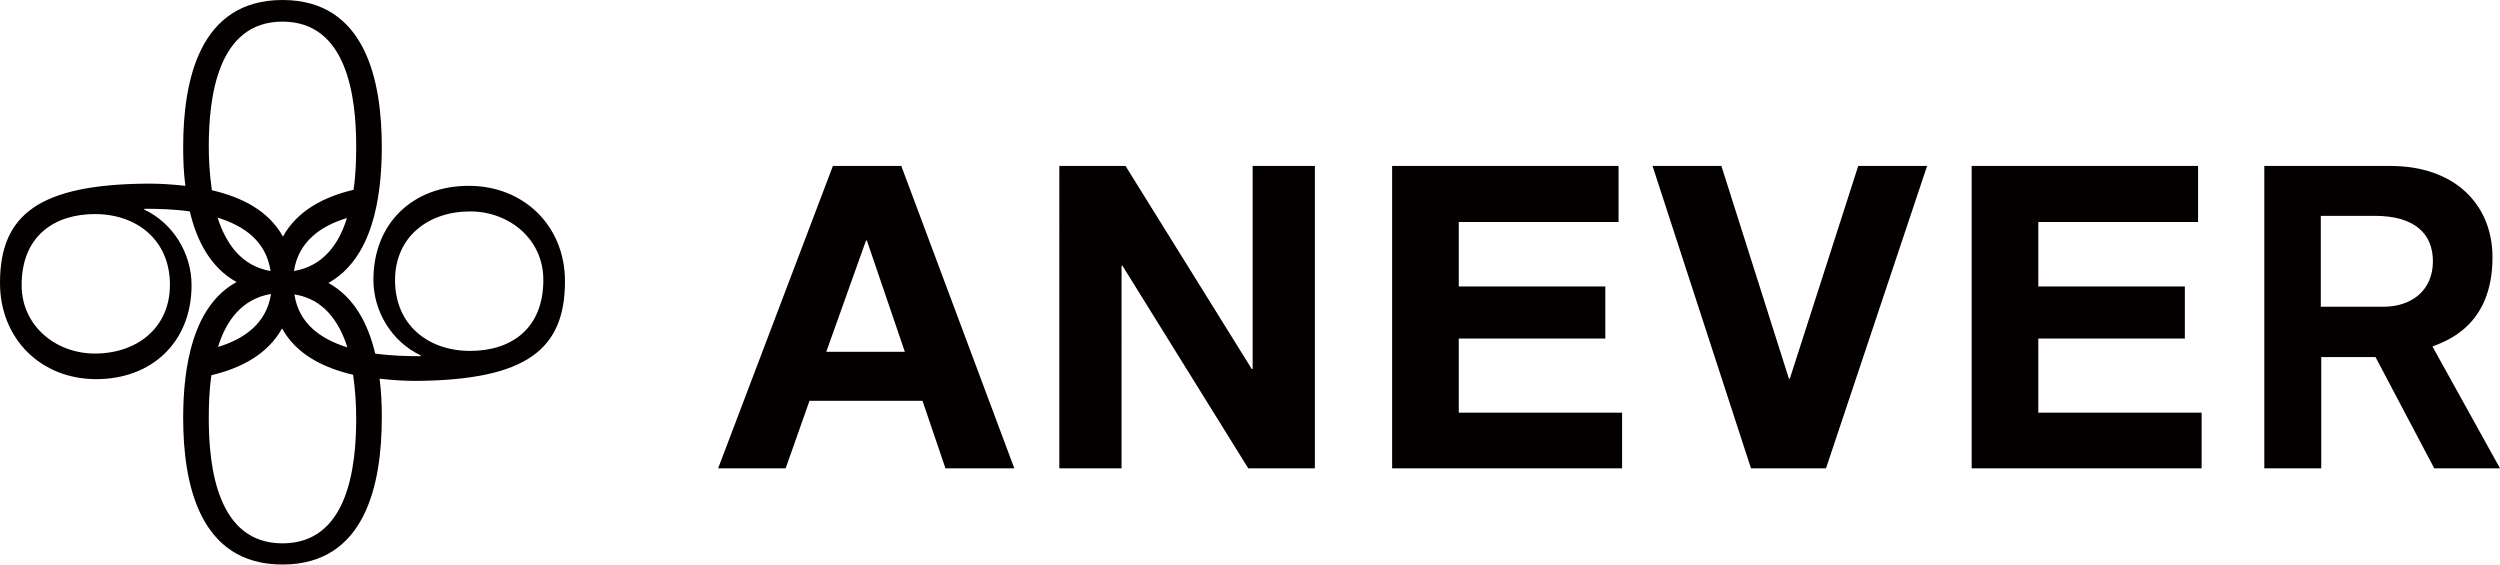
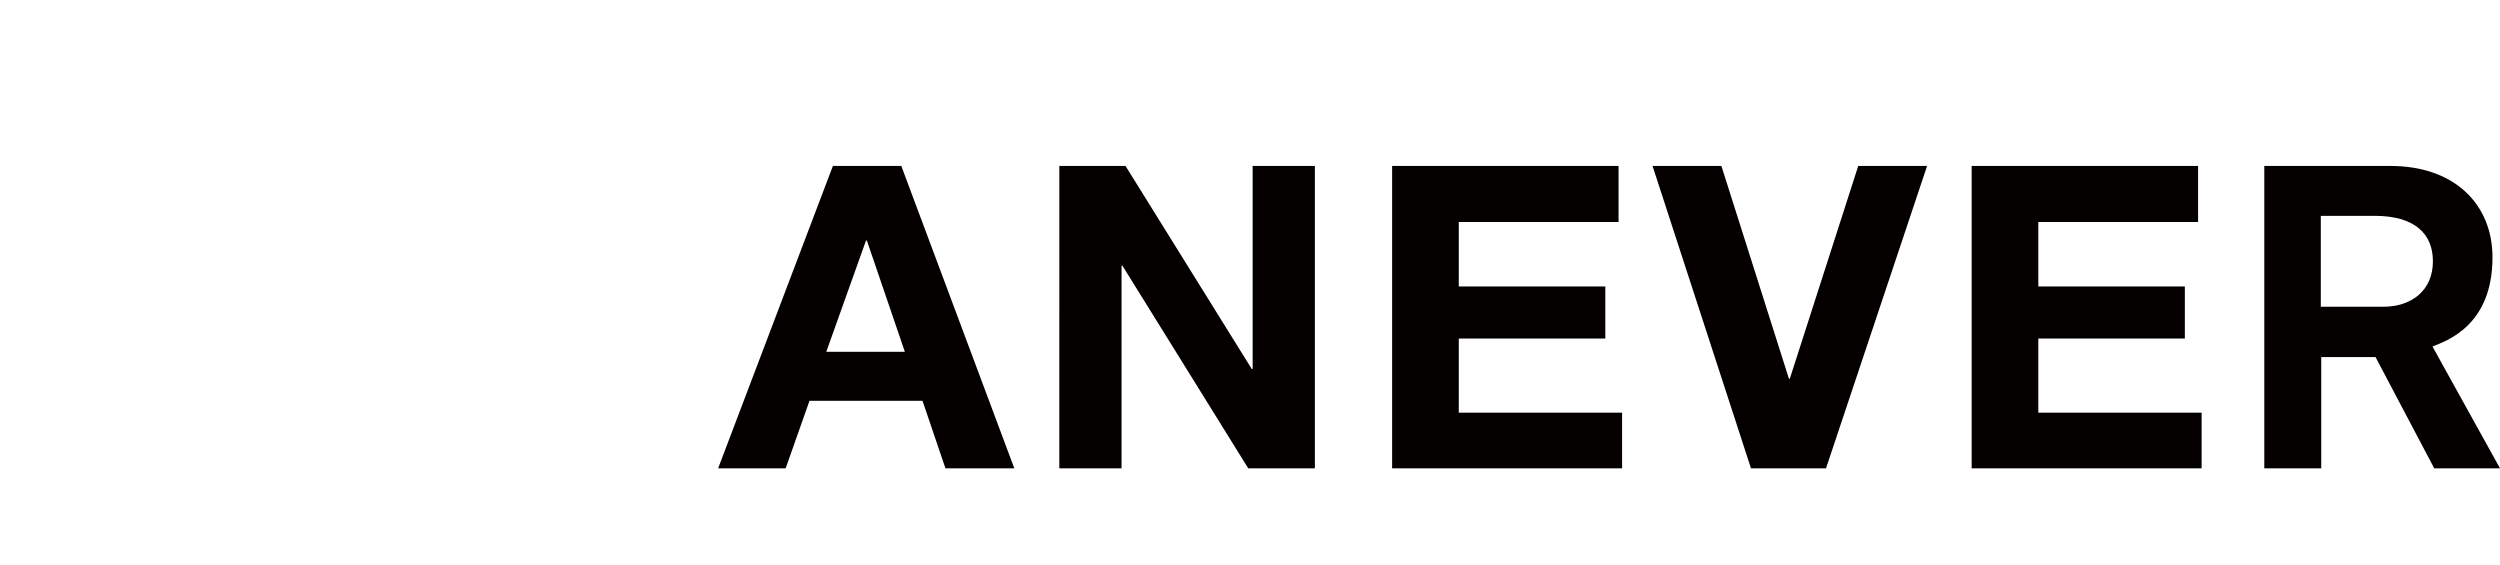
<svg xmlns="http://www.w3.org/2000/svg" version="1.1" id="レイヤー_1" x="0px" y="0px" viewBox="0 0 566.4 128" style="enable-background:new 0 0 566.4 128;" xml:space="preserve">
  <style type="text/css">
	.st0{fill:#040000;}
</style>
  <g>
    <g>
      <g>
        <path class="st0" d="M525.9,48.9H538c9,0,13.2,4,13.2,10.3c0,6.5-4.7,10.3-11.3,10.3h-14.1V48.9z M513,106.1h12.9V80.9h12.3     l13.3,25.2h14.9l-15.3-27.6c3.3-1.3,13.6-4.8,13.6-20.2c0-12-8.6-20.7-23.1-20.7H513V106.1z M446.8,106.1h52V93.5h-37V76.7h33.2     V64.9h-33.2V50.3h36.2V37.6h-51.3V106.1z M436.6,37.6h-15.6l-15.5,48.2h-0.2l-15.3-48.2h-15.6l22.3,68.5h17L436.6,37.6z      M315.5,106.1h52V93.5h-37V76.7h33.2V64.9h-33.2V50.3h36.2V37.6h-51.3V106.1z M240,106.1h14.1V60.2h0.2l28.5,45.9h15.1V37.6     h-14.1v46h-0.2l-28.6-46h-15V106.1z M196.2,54.5h0.2l8.6,25.2h-17.8L196.2,54.5z M162.7,106.1h15.3l5.4-15.3h25.6l5.2,15.3h15.6     l-25.6-68.5h-15.5L162.7,106.1z" />
-         <path class="st0" d="M106.5,79.5c-9.5,0-17-5.9-17-16c0-9.9,7.6-15.6,17-15.6c8.9,0,16.6,6.3,16.6,15.5     C123.1,74.6,115.7,79.5,106.5,79.5 M80.7,94.8c0,11.1-1.9,28.3-16.7,28.3c-14.7,0-16.7-17.1-16.7-28.3c0-3,0.1-6.4,0.6-9.8     c6.8-1.6,12.8-4.8,16-10.6c3.2,5.8,9.2,8.9,16.1,10.5C80.5,88.4,80.7,91.8,80.7,94.8 M61.4,66.6c-1,6.6-6,10.2-12,12     C51.2,72.7,54.8,67.7,61.4,66.6 M49.3,49.3c6.1,1.9,11,5.4,12,12.1C54.8,60.3,51.2,55.3,49.3,49.3 M47.3,33.2     C47.3,22,49.3,4.9,64,4.9c14.7,0,16.7,17.1,16.7,28.3c0,3-0.1,6.4-0.6,9.8c-6.8,1.6-12.8,4.8-16,10.6c-3.2-5.8-9.2-8.9-16.1-10.5     C47.5,39.6,47.3,36.2,47.3,33.2 M66.6,61.4c1-6.6,6-10.2,12-12C76.8,55.3,73.2,60.3,66.6,61.4 M78.7,78.7c-6.1-1.9-11-5.4-12-12     C73.2,67.7,76.8,72.7,78.7,78.7 M38.5,64.5c0,9.9-7.6,15.6-17,15.6c-8.9,0-16.6-6.3-16.6-15.5c0-11.2,7.5-16.1,16.6-16.1     C31,48.5,38.5,54.4,38.5,64.5 M106.2,42.1c-12.6,0-21.6,8.4-21.6,21.3c0,7.3,4.3,14.1,10.7,17.1v0.2c-3.2,0-6.8-0.1-10.3-0.6     c-1.6-6.8-4.8-12.8-10.6-16c9.9-5.5,12.1-19.1,12.1-30.8C86.5,18.2,82.8,0,64,0C45.2,0,41.5,18.2,41.5,33.3     c0,2.9,0.1,5.8,0.5,8.8c-2.7-0.3-5.5-0.5-8.2-0.5v0C8.7,41.7,0,48.7,0,64.1c0,12.7,9.3,21.8,21.8,21.8c12.6,0,21.6-8.4,21.6-21.3     c0-7.3-4.3-14.1-10.7-17.1v-0.2c3.2,0,6.8,0.1,10.3,0.6c1.6,6.8,4.8,12.8,10.6,16c-9.9,5.4-12.1,19.1-12.1,30.8     c0,15,3.7,33.2,22.5,33.2c18.8,0,22.5-18.2,22.5-33.3c0-2.9-0.1-5.8-0.5-8.8c2.7,0.3,5.5,0.5,8.2,0.5v0     c25.1-0.2,33.8-7.1,33.8-22.6C128,51.2,118.7,42.1,106.2,42.1" />
      </g>
    </g>
  </g>
</svg>